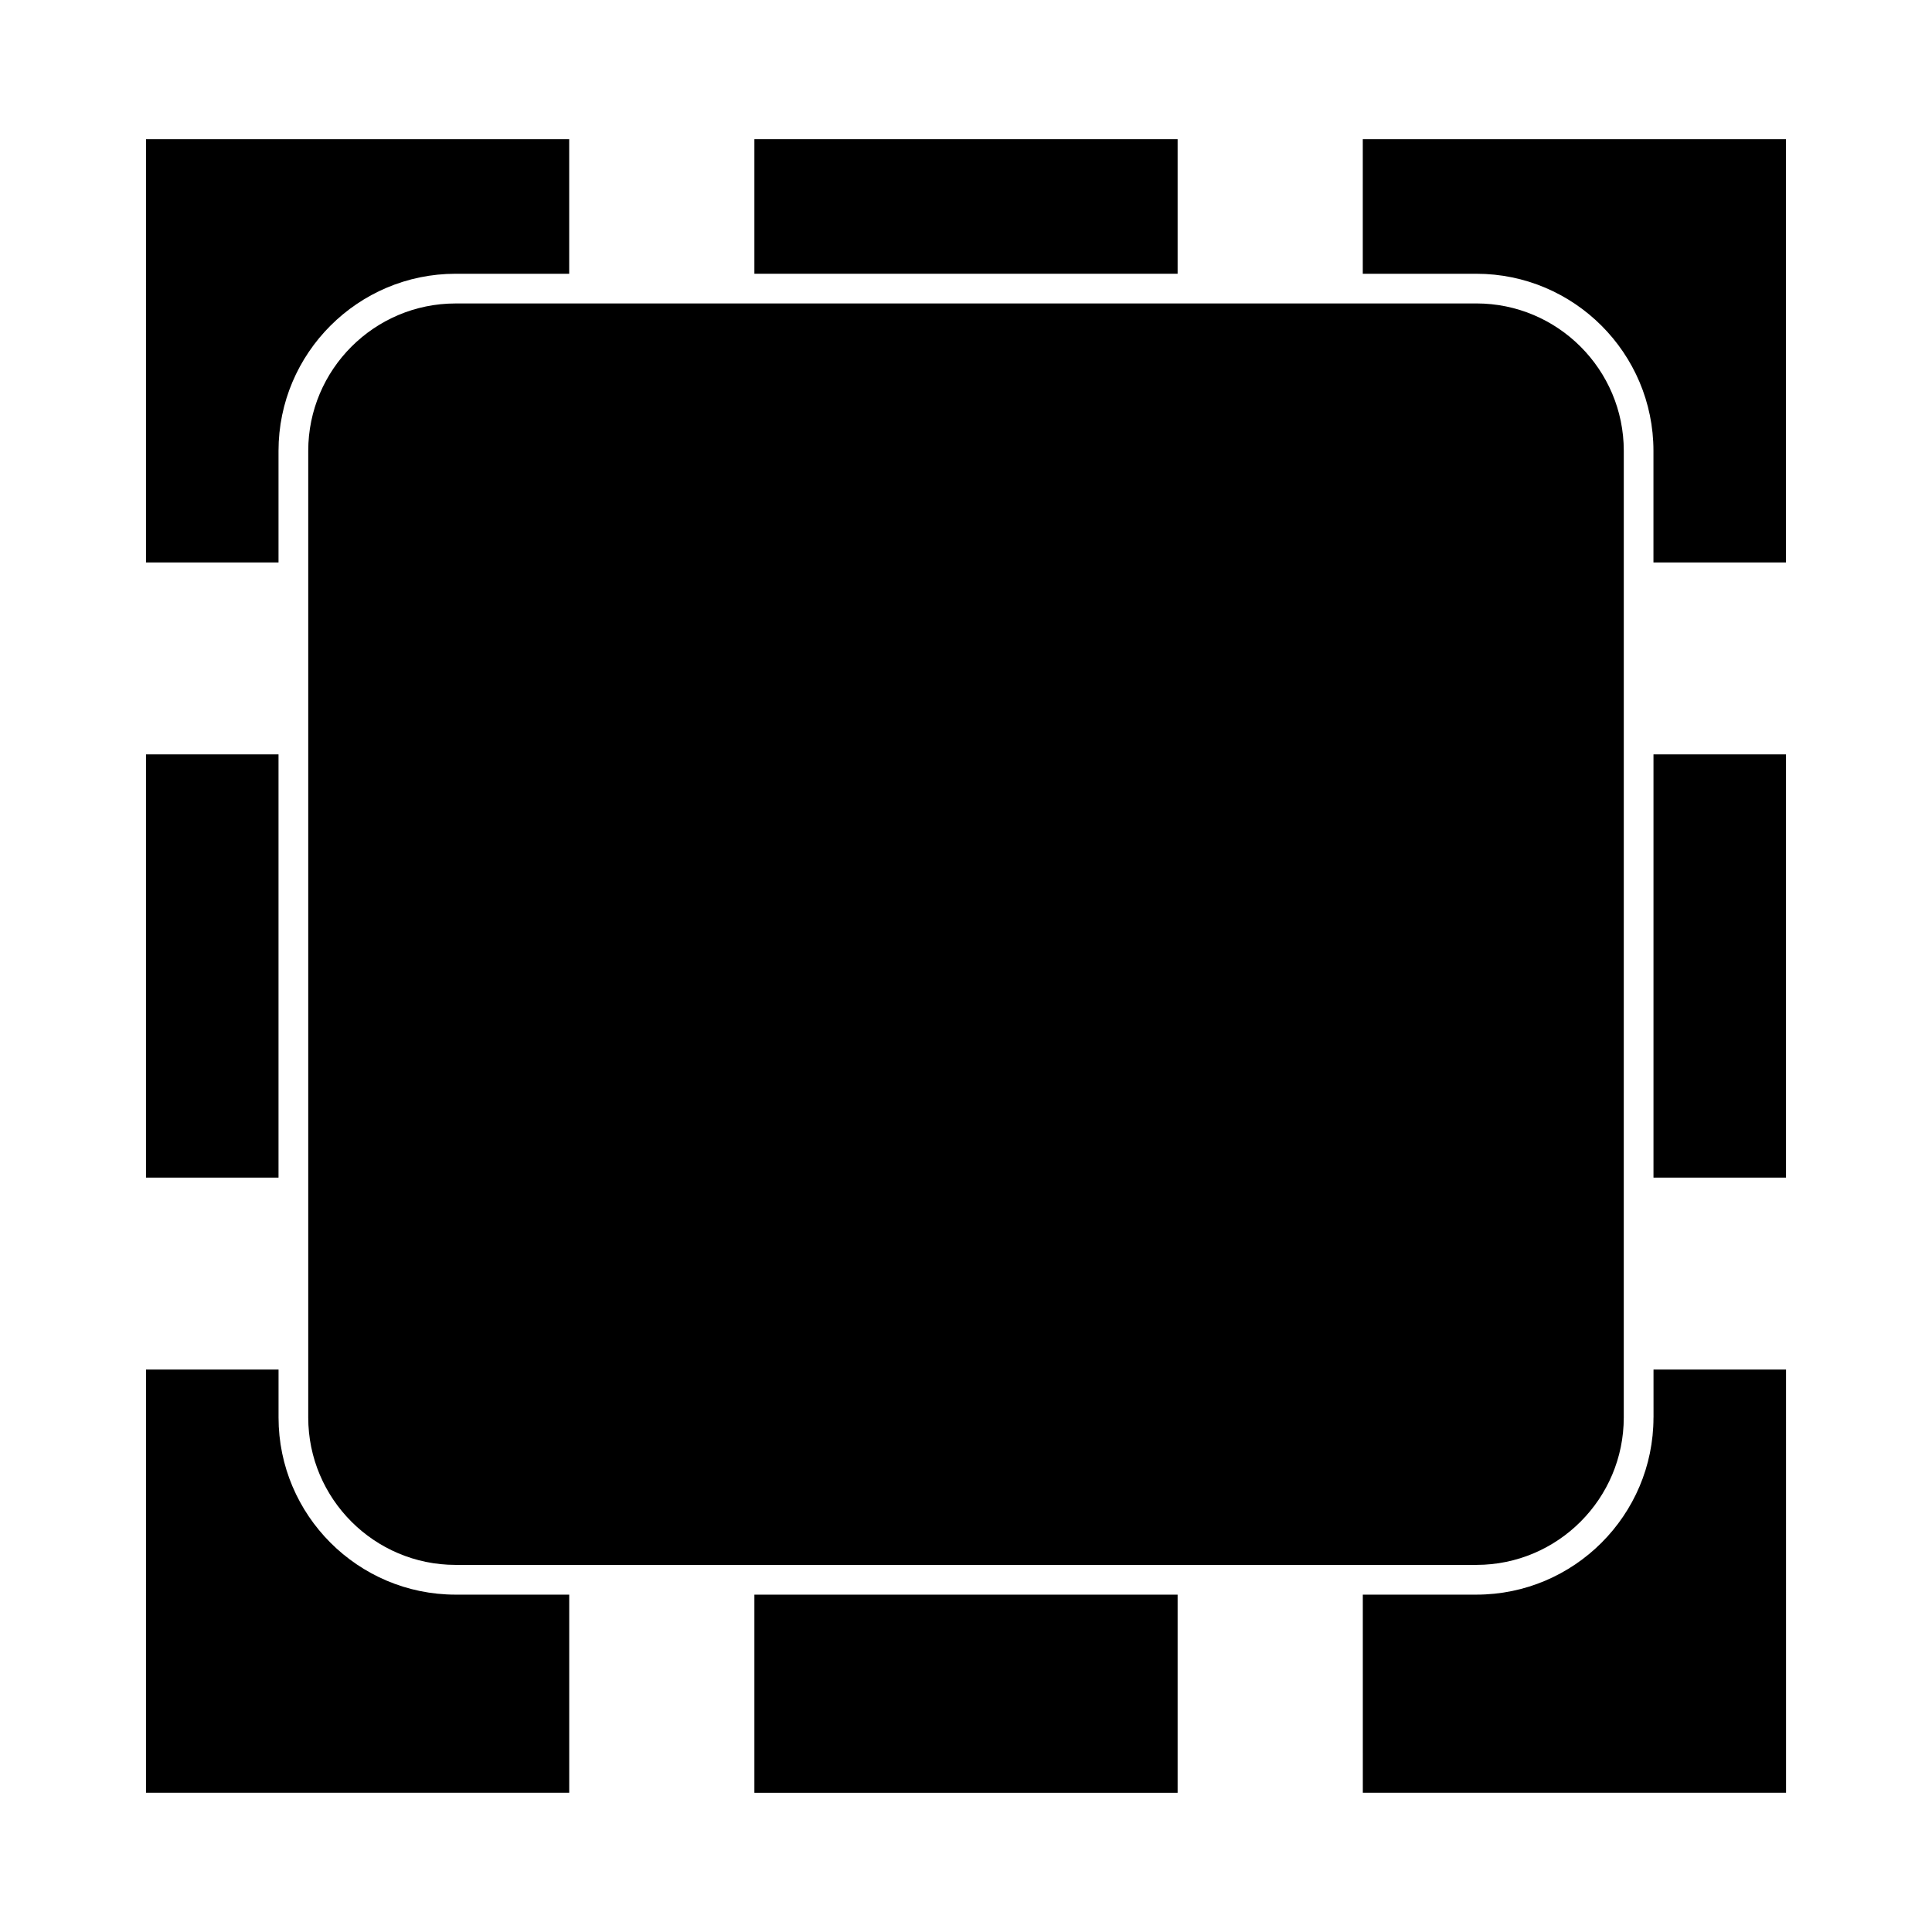
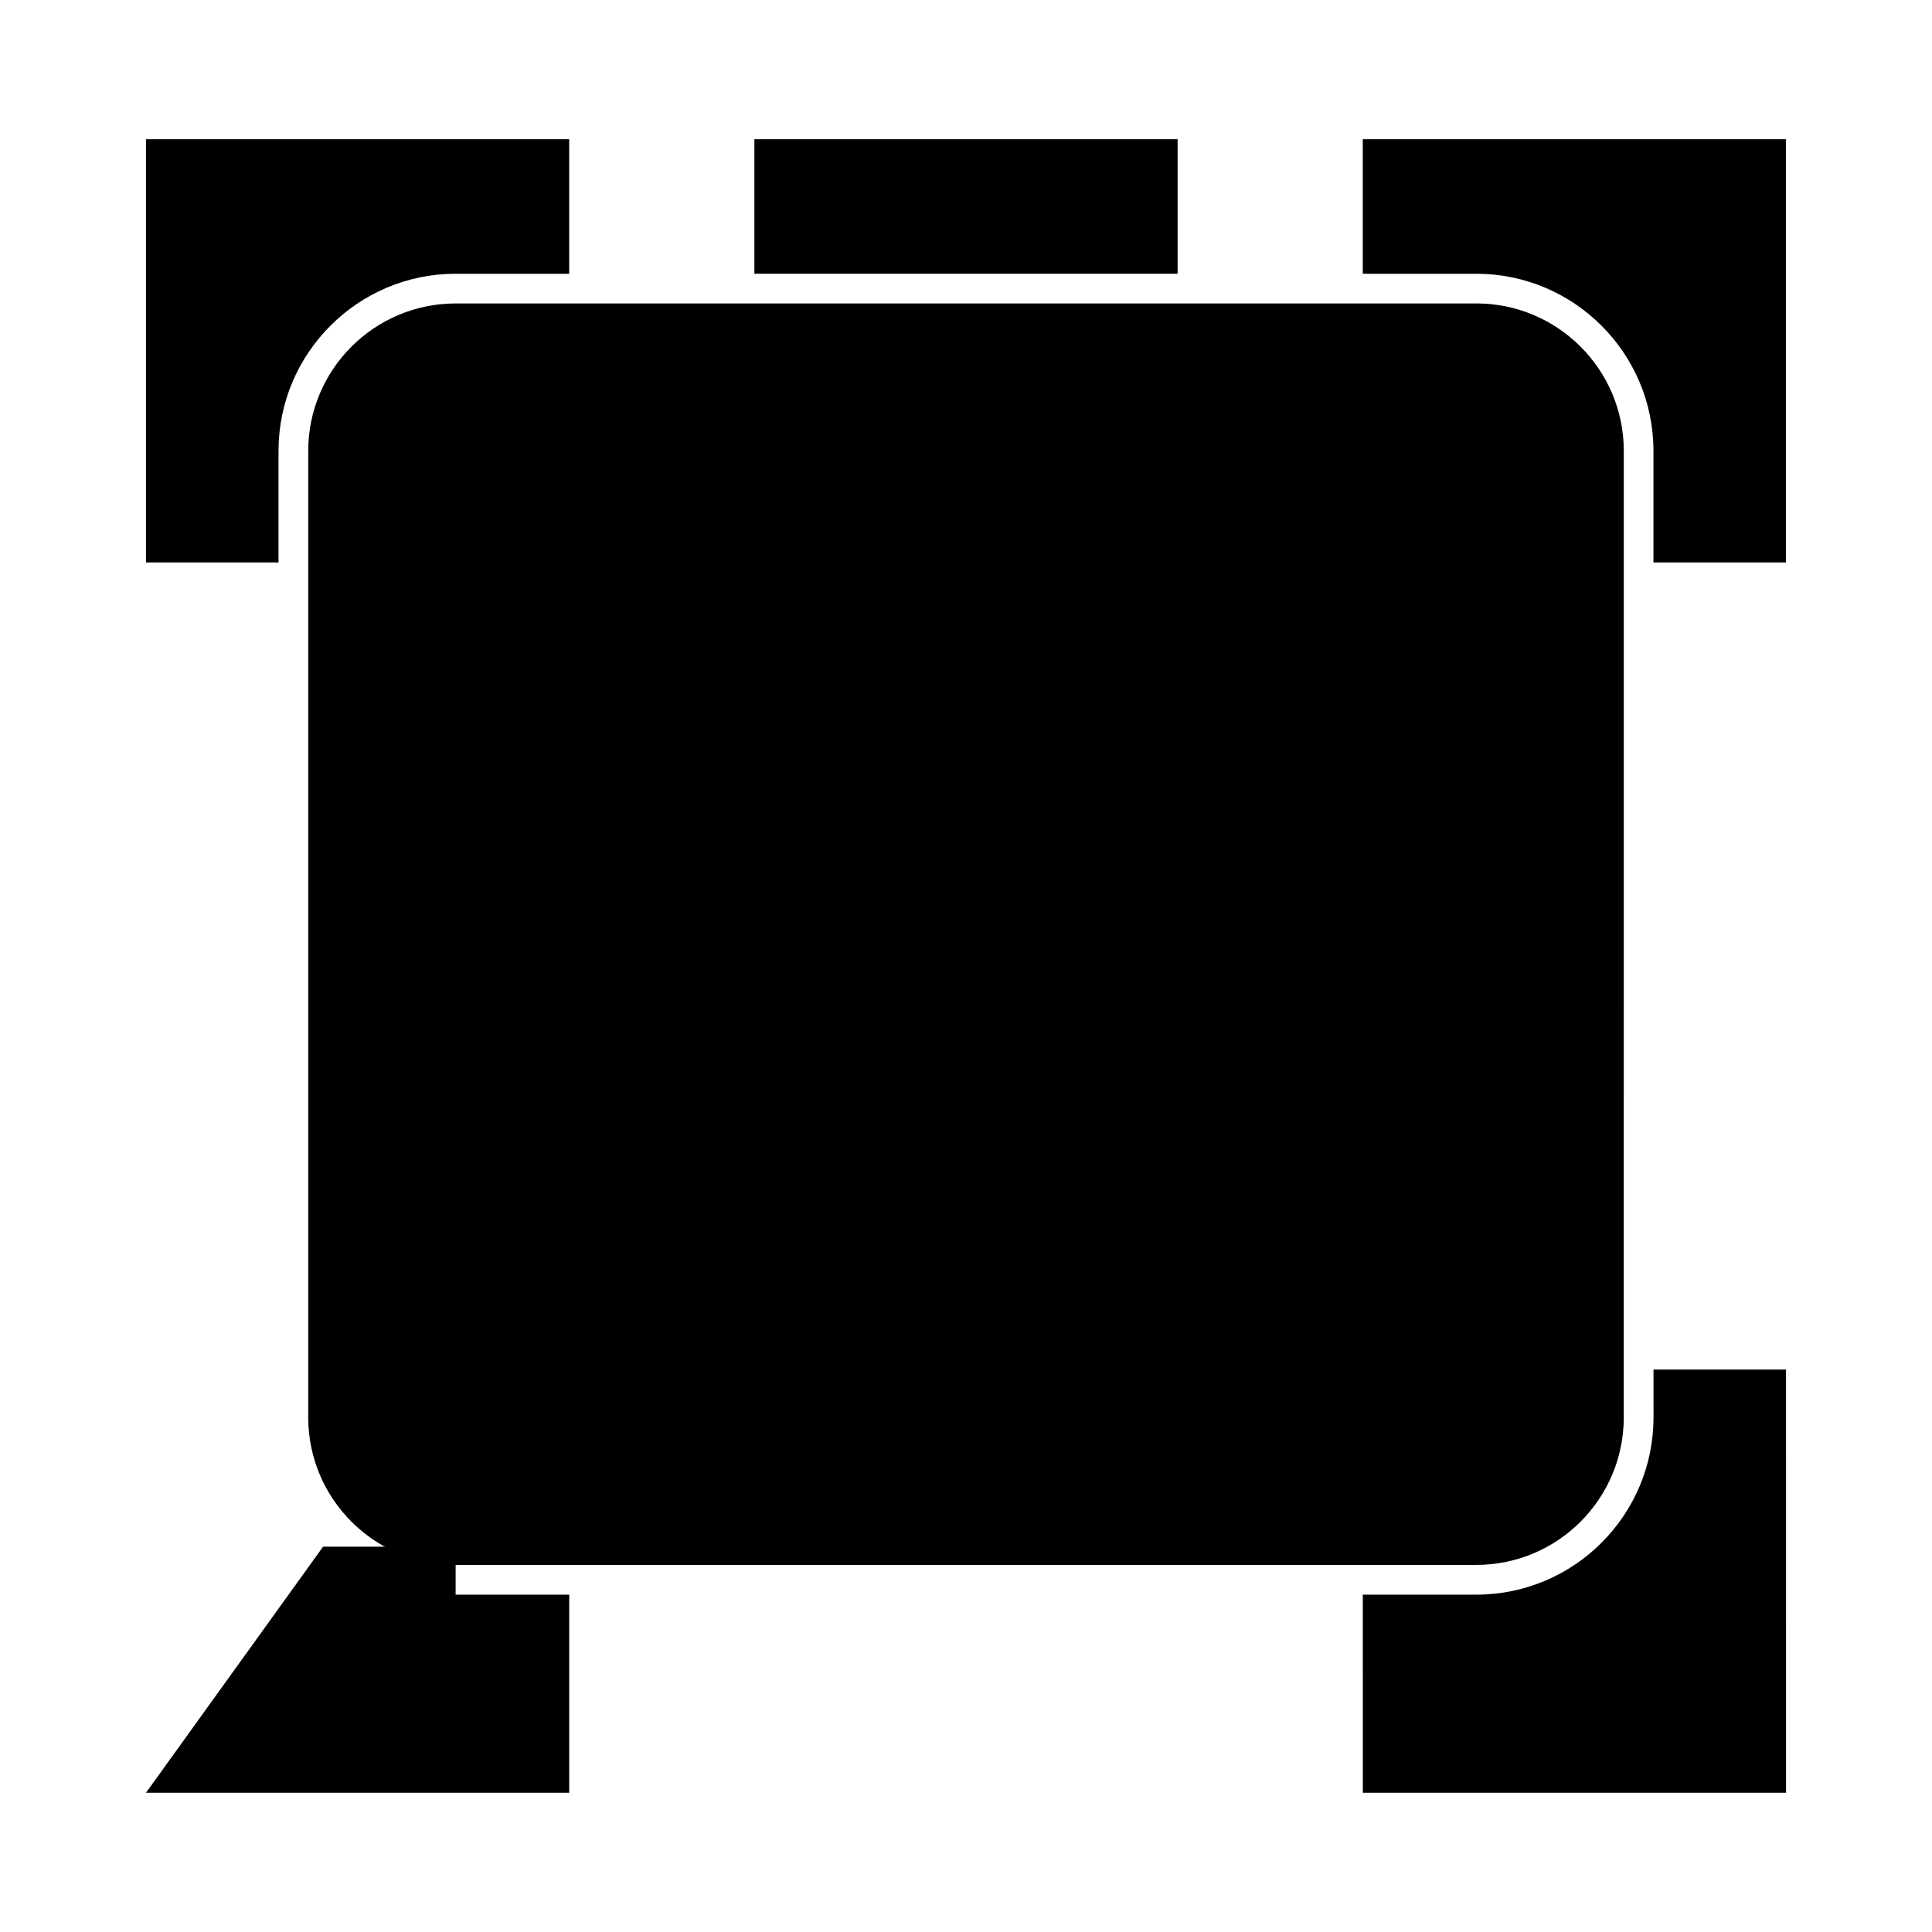
<svg xmlns="http://www.w3.org/2000/svg" fill="#000000" width="800px" height="800px" version="1.1" viewBox="144 144 512 512">
  <g>
    <path d="m336.05 224.42h-71.309c-21.539 0-39.055 17.523-39.055 39.062v256.17c0 21.539 17.523 39.062 39.055 39.062h270.52c21.539 0 39.055-17.523 39.055-39.062v-63.582l0.004-112.16v-80.434c0-21.539-17.523-39.062-39.055-39.062z" />
    <path d="m343.92 180.89h112.16v35.656h-112.16z" />
-     <path d="m582.19 343.92h35.121v112.16h-35.121z" />
-     <path d="m343.92 566.6h112.16v52.508h-112.16z" />
    <path d="m505.15 216.55h30.102c25.879 0 46.93 21.055 46.93 46.934v29.566h35.121v-112.16h-112.15z" />
    <path d="m582.19 519.66c0 25.883-21.055 46.934-46.93 46.934h-30.102l0.004 52.504h112.16l-0.004-112.15h-35.121l0.004 12.715z" />
    <path d="m182.69 293.05h35.121v-29.566c0-25.883 21.055-46.934 46.93-46.934h30.102v-35.656h-112.15z" />
-     <path d="m182.69 619.1h112.16v-52.504h-30.102c-25.879 0-46.93-21.055-46.93-46.934v-12.715h-35.125z" />
-     <path d="m182.69 343.92h35.121v112.16h-35.121z" />
+     <path d="m182.69 619.1h112.16v-52.504h-30.102v-12.715h-35.125z" />
  </g>
</svg>